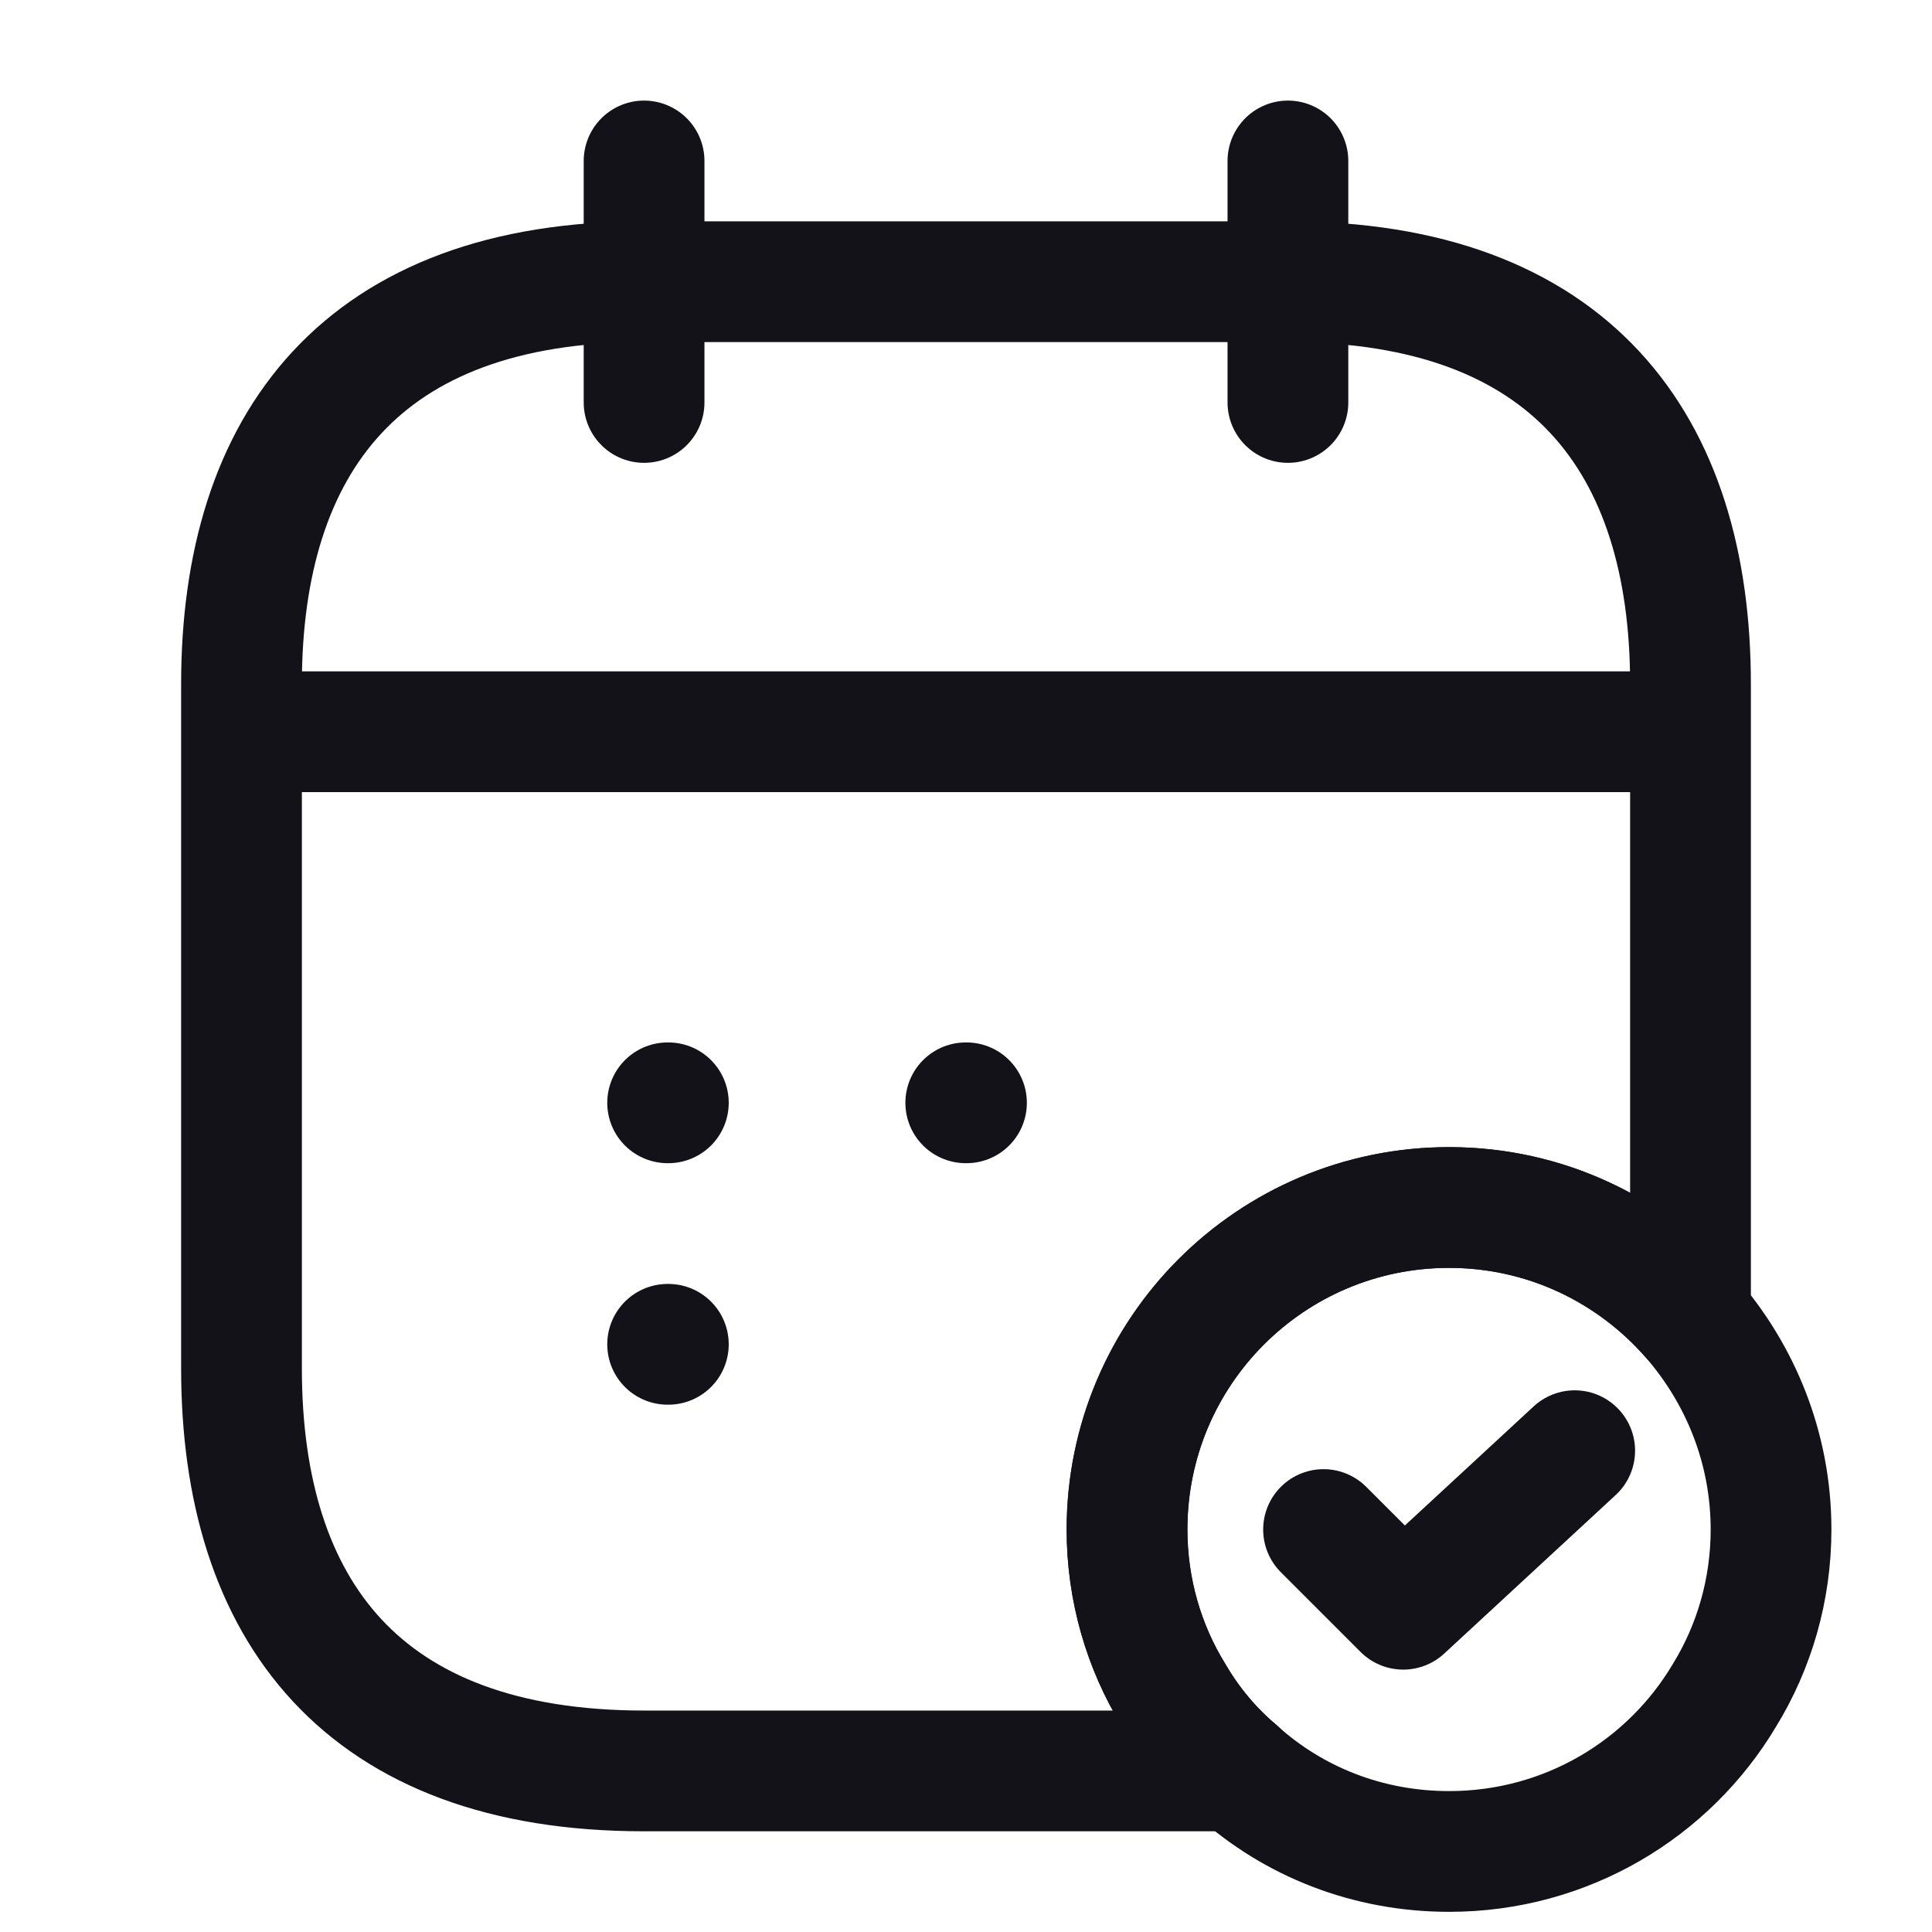
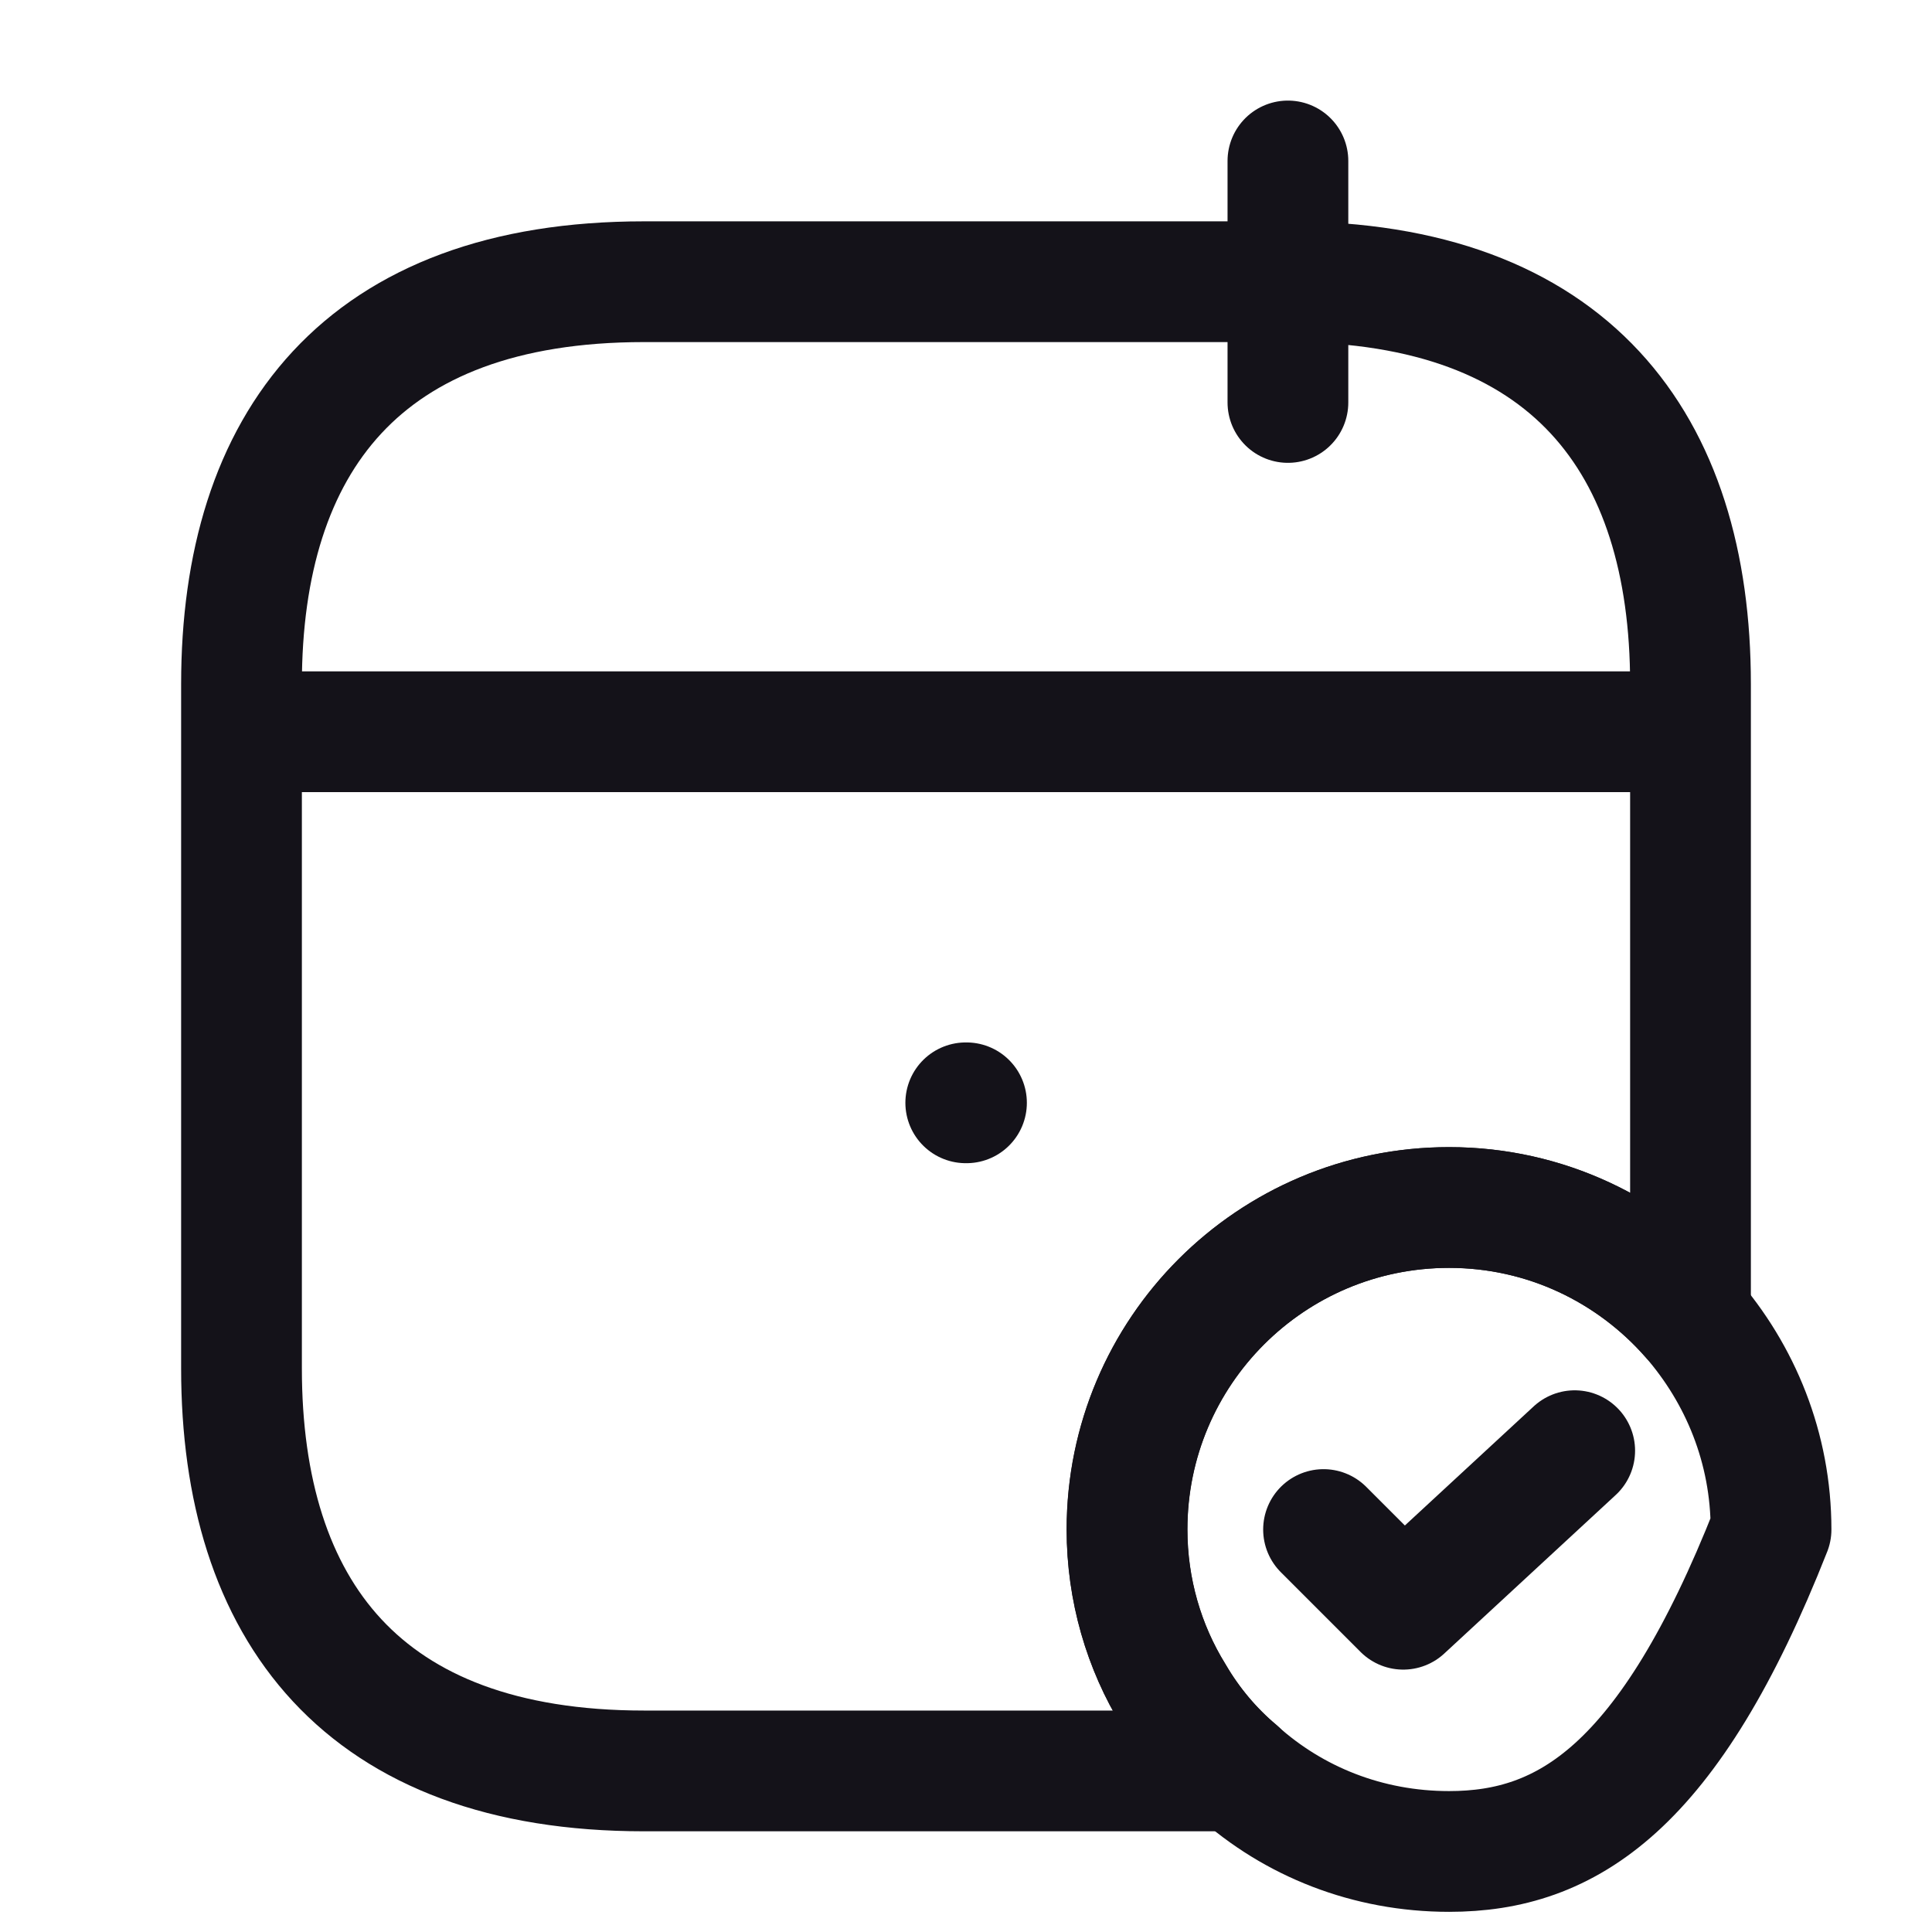
<svg xmlns="http://www.w3.org/2000/svg" width="16" height="16" viewBox="0 0 16 16" fill="none">
-   <path d="M5.334 1.333V3.333" stroke="#141219" stroke-miterlimit="10" stroke-linecap="round" stroke-linejoin="round" />
  <path d="M10.666 1.333V3.333" stroke="#141219" stroke-miterlimit="10" stroke-linecap="round" stroke-linejoin="round" />
  <path d="M2.334 6.06H13.667" stroke="#141219" stroke-miterlimit="10" stroke-linecap="round" stroke-linejoin="round" />
-   <path d="M14.667 12.667C14.667 13.167 14.527 13.64 14.281 14.04C13.821 14.813 12.974 15.333 12.001 15.333C11.327 15.333 10.714 15.087 10.247 14.667C10.041 14.493 9.861 14.28 9.721 14.04C9.474 13.64 9.334 13.167 9.334 12.667C9.334 11.193 10.527 10 12.001 10C12.801 10 13.514 10.353 14.001 10.907C14.414 11.38 14.667 11.993 14.667 12.667Z" stroke="#141219" stroke-miterlimit="10" stroke-linecap="round" stroke-linejoin="round" />
+   <path d="M14.667 12.667C13.821 14.813 12.974 15.333 12.001 15.333C11.327 15.333 10.714 15.087 10.247 14.667C10.041 14.493 9.861 14.28 9.721 14.04C9.474 13.64 9.334 13.167 9.334 12.667C9.334 11.193 10.527 10 12.001 10C12.801 10 13.514 10.353 14.001 10.907C14.414 11.38 14.667 11.993 14.667 12.667Z" stroke="#141219" stroke-miterlimit="10" stroke-linecap="round" stroke-linejoin="round" />
  <path d="M10.961 12.667L11.621 13.327L13.041 12.014" stroke="#141219" stroke-linecap="round" stroke-linejoin="round" />
  <path d="M14 5.666V10.906C13.513 10.353 12.8 10 12 10C10.527 10 9.333 11.193 9.333 12.666C9.333 13.166 9.473 13.64 9.72 14.04C9.86 14.28 10.04 14.493 10.247 14.666H5.333C3 14.666 2 13.333 2 11.333V5.666C2 3.666 3 2.333 5.333 2.333H10.667C13 2.333 14 3.666 14 5.666Z" stroke="#141219" stroke-miterlimit="10" stroke-linecap="round" stroke-linejoin="round" />
  <path d="M7.998 9.133H8.004" stroke="#141219" stroke-linecap="round" stroke-linejoin="round" />
-   <path d="M5.529 9.133H5.535" stroke="#141219" stroke-linecap="round" stroke-linejoin="round" />
-   <path d="M5.529 11.133H5.535" stroke="#141219" stroke-linecap="round" stroke-linejoin="round" />
</svg>